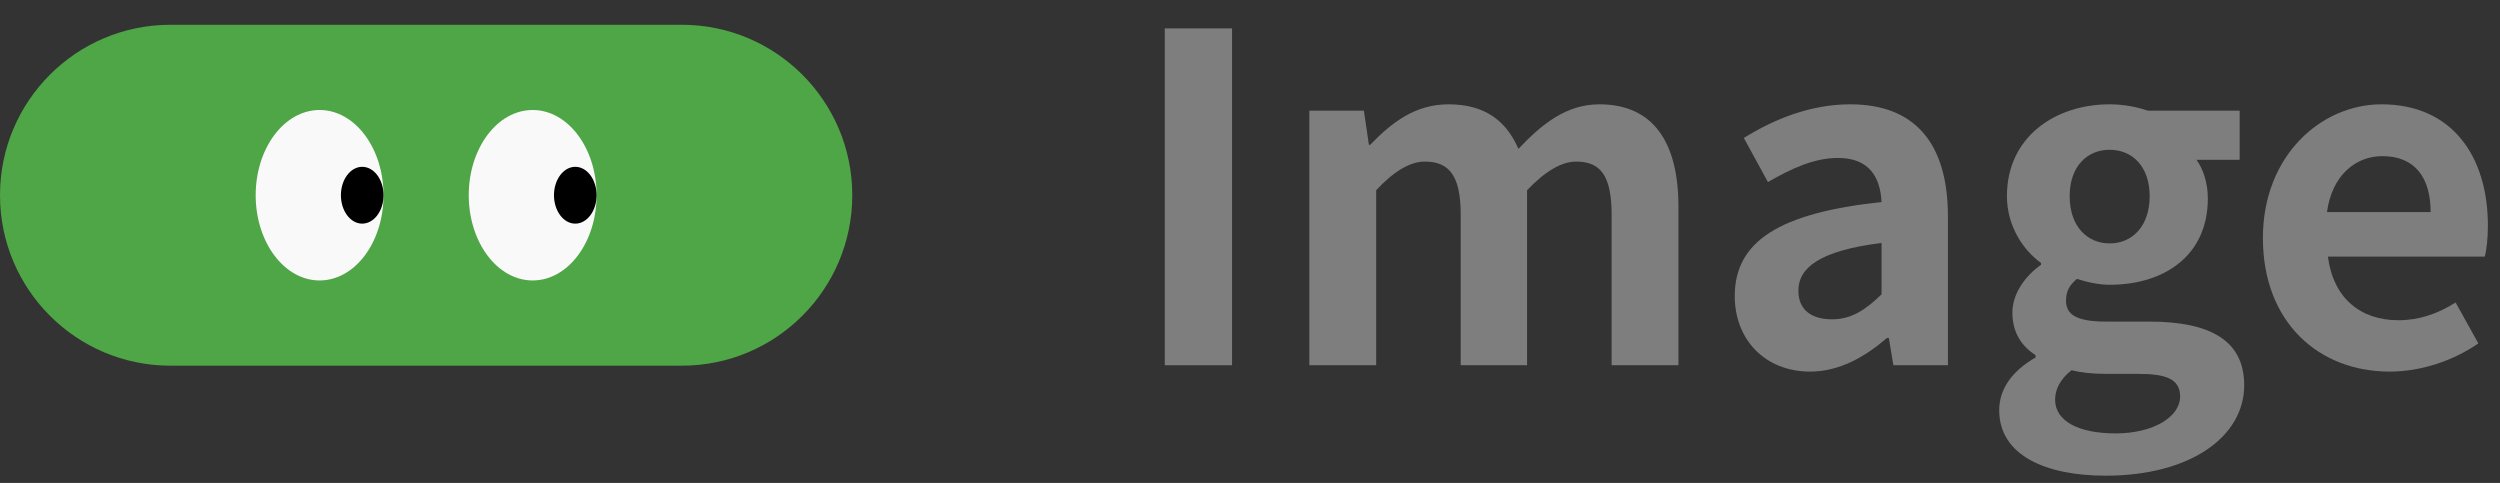
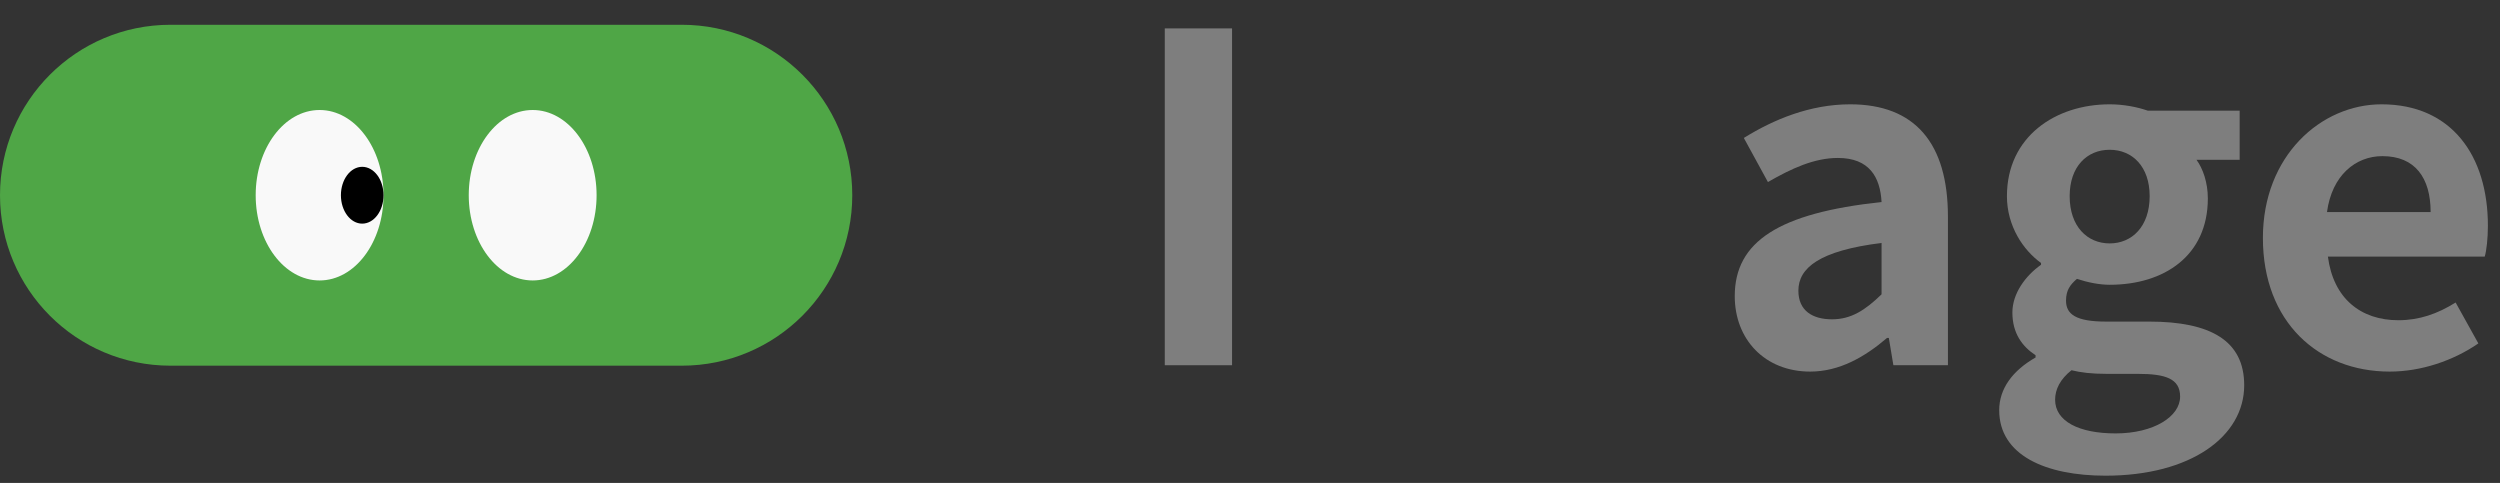
<svg xmlns="http://www.w3.org/2000/svg" width="88" height="17" viewBox="0 0 88 17" fill="none">
  <rect x="0" y="0" width="88" height="17" fill="#333333" stroke="none" />
  <path d="M0 6.872C0 3.558 2.686 0.872 6 0.872H24C27.314 0.872 30 3.558 30 6.872C30 10.186 27.314 12.872 24 12.872H6C2.686 12.872 0 10.186 0 6.872Z" fill="#4FA646" />
  <path d="M11.25 9.872C12.493 9.872 13.5 8.529 13.5 6.872C13.5 5.215 12.493 3.872 11.25 3.872C10.007 3.872 9 5.215 9 6.872C9 8.529 10.007 9.872 11.25 9.872Z" fill="#F9F9F9" />
  <path d="M12.75 7.872C13.164 7.872 13.5 7.424 13.5 6.872C13.5 6.32 13.164 5.872 12.75 5.872C12.336 5.872 12 6.32 12 6.872C12 7.424 12.336 7.872 12.75 7.872Z" fill="black" />
  <path d="M18.75 9.872C19.993 9.872 21 8.529 21 6.872C21 5.215 19.993 3.872 18.75 3.872C17.507 3.872 16.5 5.215 16.5 6.872C16.5 8.529 17.507 9.872 18.75 9.872Z" fill="#F9F9F9" />
-   <path d="M20.25 7.872C20.664 7.872 21 7.424 21 6.872C21 6.32 20.664 5.872 20.25 5.872C19.836 5.872 19.5 6.32 19.5 6.872C19.5 7.424 19.836 7.872 20.25 7.872Z" fill="black" />
-   <path d="M84.118 13.08C81.606 13.08 79.654 11.336 79.654 8.376C79.654 5.48 81.702 3.672 83.83 3.672C86.294 3.672 87.574 5.48 87.574 7.944C87.574 8.392 87.526 8.824 87.462 9.032H81.942C82.134 10.504 83.094 11.272 84.422 11.272C85.158 11.272 85.798 11.048 86.438 10.648L87.238 12.088C86.358 12.696 85.222 13.08 84.118 13.08ZM81.91 7.464H85.558C85.558 6.264 85.014 5.496 83.862 5.496C82.918 5.496 82.086 6.168 81.91 7.464Z" fill="#7E7E7E" />
+   <path d="M84.118 13.08C81.606 13.08 79.654 11.336 79.654 8.376C79.654 5.48 81.702 3.672 83.83 3.672C86.294 3.672 87.574 5.48 87.574 7.944C87.574 8.392 87.526 8.824 87.462 9.032H81.942C82.134 10.504 83.094 11.272 84.422 11.272C85.158 11.272 85.798 11.048 86.438 10.648L87.238 12.088C86.358 12.696 85.222 13.08 84.118 13.08ZM81.91 7.464H85.558C85.558 6.264 85.014 5.496 83.862 5.496C82.918 5.496 82.086 6.168 81.91 7.464" fill="#7E7E7E" />
  <path d="M74.116 16.744C72.004 16.744 70.372 16.024 70.372 14.44C70.372 13.688 70.836 13.048 71.652 12.584V12.504C71.188 12.2 70.836 11.736 70.836 11C70.836 10.328 71.3 9.704 71.844 9.32V9.256C71.22 8.808 70.644 7.96 70.644 6.904C70.644 4.808 72.356 3.672 74.26 3.672C74.756 3.672 75.236 3.768 75.604 3.896H78.836V5.624H77.316C77.54 5.928 77.716 6.424 77.716 6.984C77.716 9 76.18 10.024 74.26 10.024C73.908 10.024 73.492 9.944 73.108 9.816C72.868 10.024 72.724 10.216 72.724 10.584C72.724 11.064 73.076 11.32 74.132 11.32H75.652C77.812 11.32 78.996 11.992 78.996 13.56C78.996 15.368 77.108 16.744 74.116 16.744ZM74.26 8.568C75.044 8.568 75.668 7.976 75.668 6.904C75.668 5.864 75.06 5.272 74.26 5.272C73.46 5.272 72.852 5.864 72.852 6.904C72.852 7.976 73.476 8.568 74.26 8.568ZM74.468 15.256C75.812 15.256 76.74 14.664 76.74 13.96C76.74 13.32 76.212 13.16 75.252 13.16H74.164C73.62 13.16 73.236 13.112 72.916 13.032C72.516 13.352 72.34 13.704 72.34 14.072C72.34 14.824 73.172 15.256 74.468 15.256Z" fill="#7E7E7E" />
  <path d="M63.719 13.08C62.119 13.08 61.063 11.944 61.063 10.424C61.063 8.504 62.615 7.496 66.231 7.112C66.183 6.232 65.799 5.56 64.695 5.56C63.863 5.56 63.063 5.928 62.231 6.408L61.383 4.856C62.439 4.2 63.719 3.672 65.127 3.672C67.399 3.672 68.567 5.032 68.567 7.624V12.856H66.647L66.487 11.896H66.423C65.639 12.568 64.743 13.08 63.719 13.08ZM64.487 11.24C65.159 11.24 65.655 10.92 66.231 10.36V8.552C64.039 8.824 63.303 9.432 63.303 10.232C63.303 10.936 63.799 11.24 64.487 11.24Z" fill="#7E7E7E" />
-   <path d="M46.089 12.856V3.896H48.009L48.185 5.096H48.233C48.985 4.312 49.817 3.672 50.985 3.672C52.265 3.672 53.017 4.248 53.449 5.24C54.265 4.376 55.129 3.672 56.297 3.672C58.201 3.672 59.081 5.016 59.081 7.272V12.856H56.729V7.56C56.729 6.168 56.329 5.688 55.481 5.688C54.969 5.688 54.393 6.024 53.753 6.696V12.856H51.417V7.56C51.417 6.168 51.001 5.688 50.153 5.688C49.641 5.688 49.065 6.024 48.441 6.696V12.856H46.089Z" fill="#7E7E7E" />
  <path d="M41 12.856V1H43.368V12.856H41Z" fill="#7E7E7E" />
</svg>